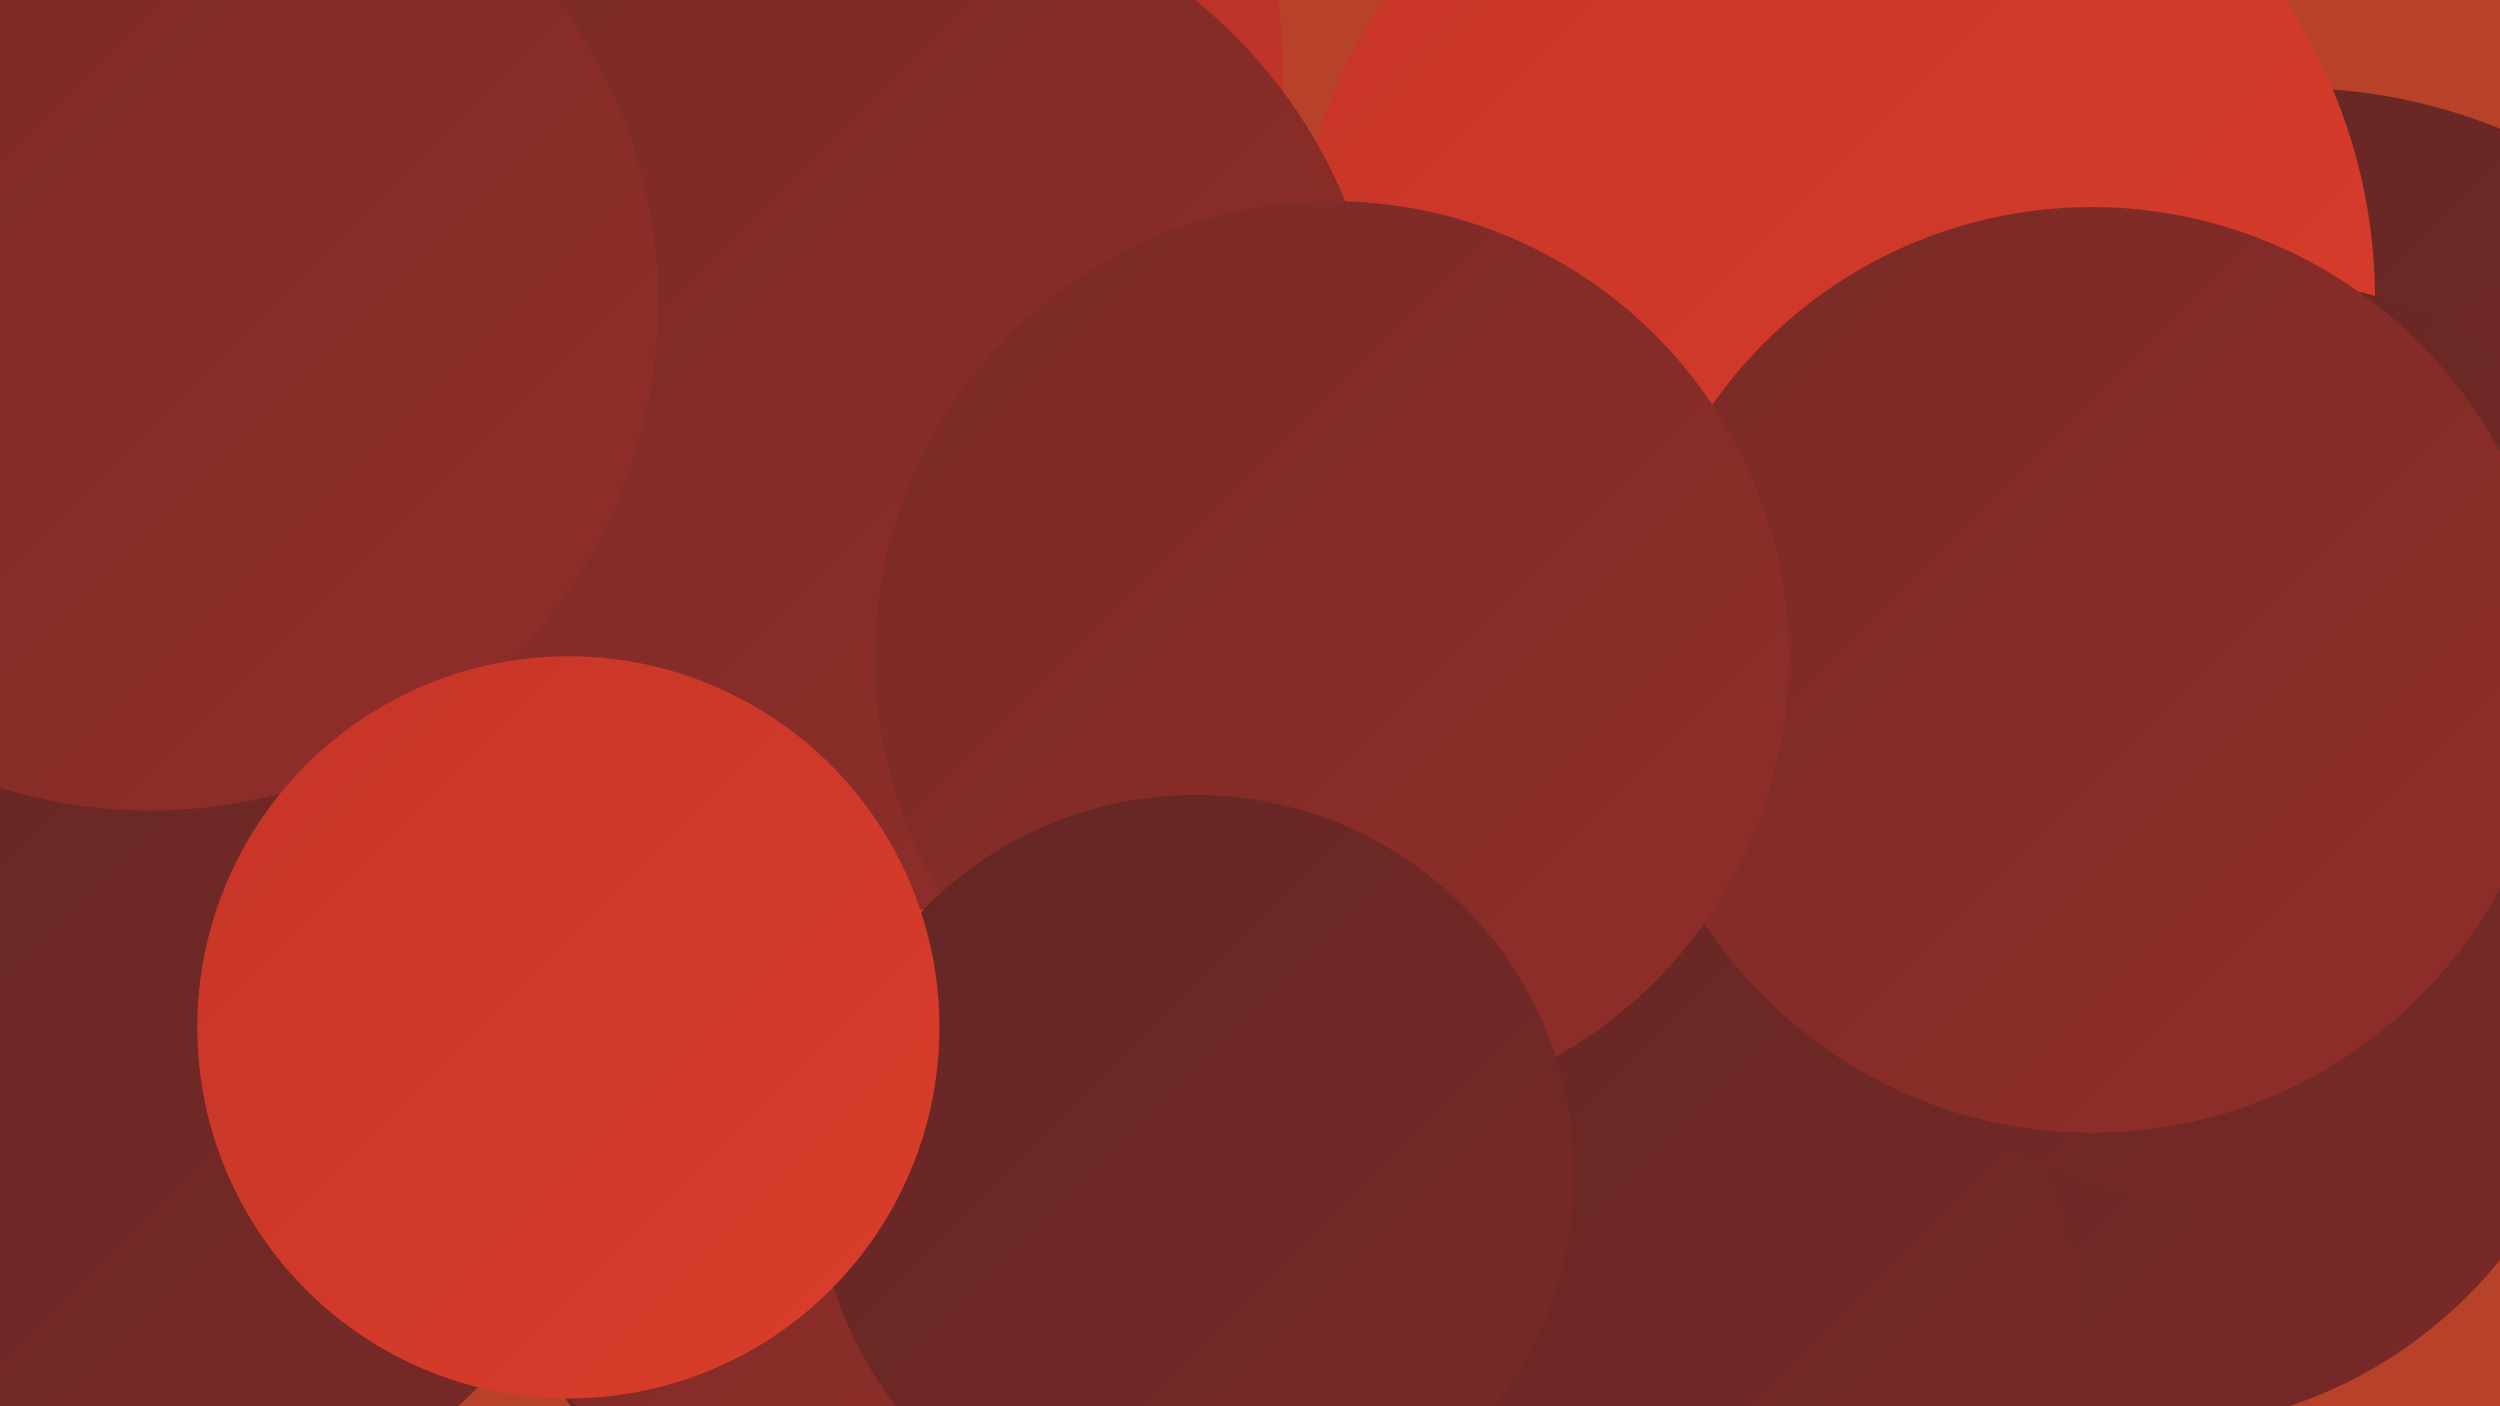
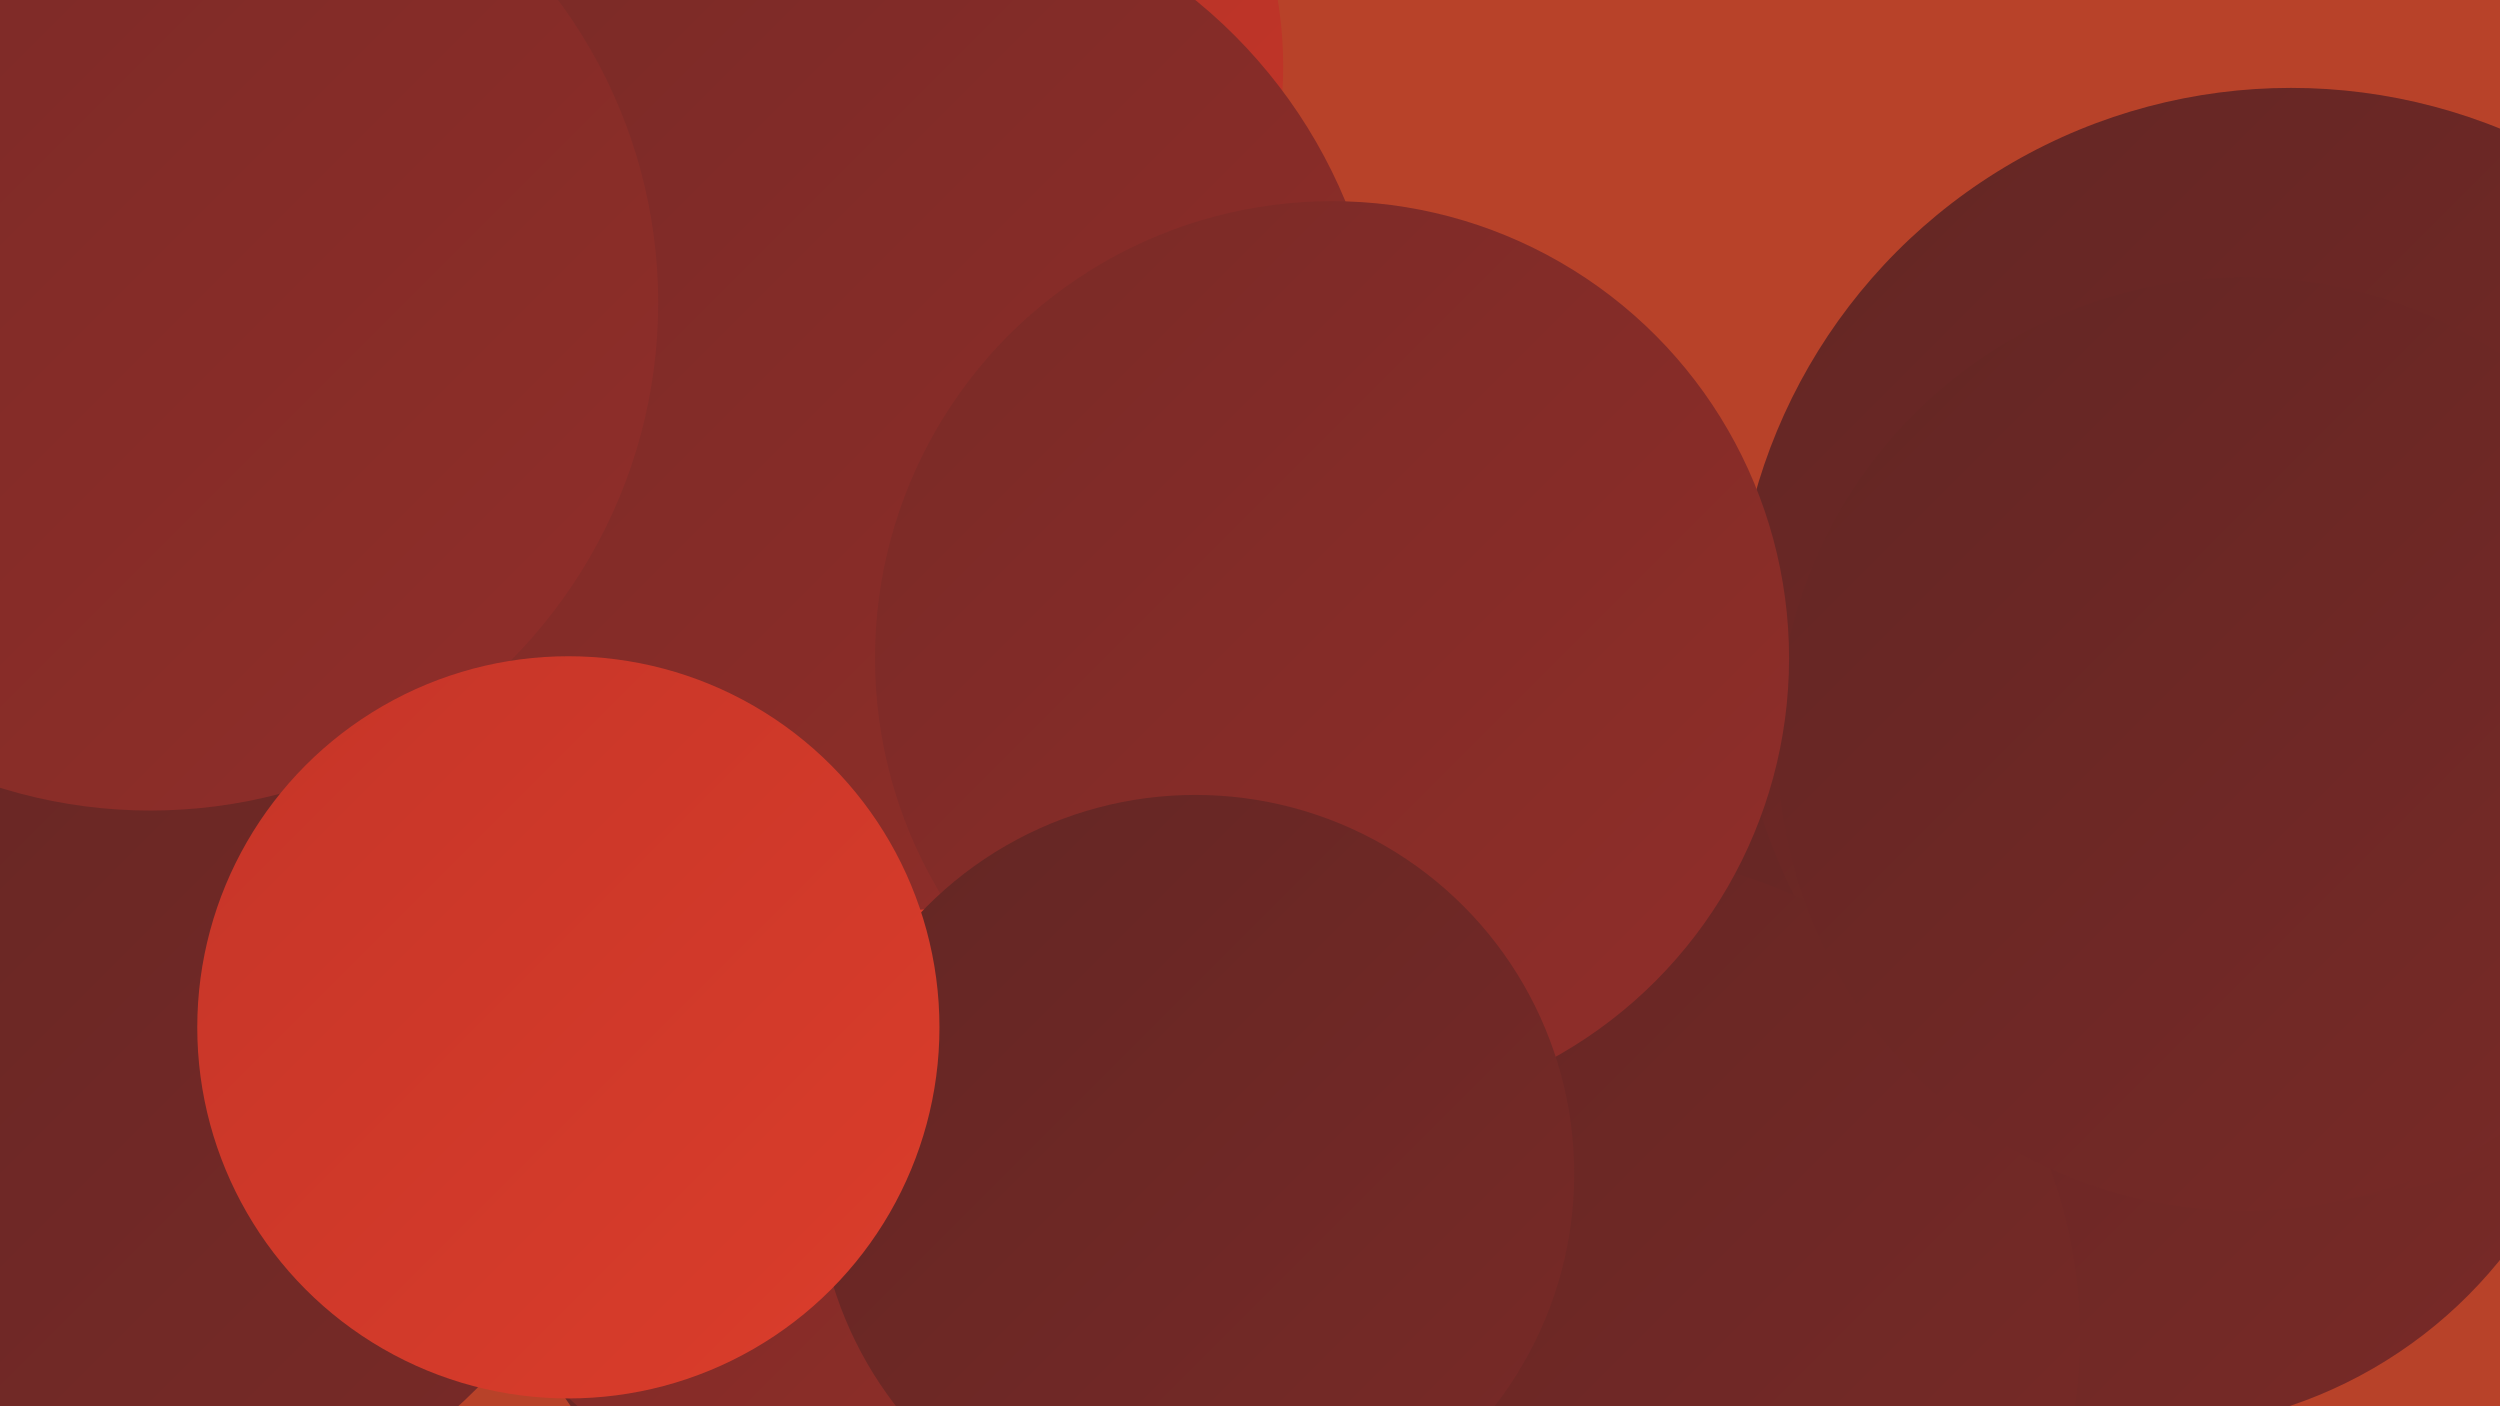
<svg xmlns="http://www.w3.org/2000/svg" width="1280" height="720">
  <defs>
    <linearGradient id="grad0" x1="0%" y1="0%" x2="100%" y2="100%">
      <stop offset="0%" style="stop-color:#632624;stop-opacity:1" />
      <stop offset="100%" style="stop-color:#792a27;stop-opacity:1" />
    </linearGradient>
    <linearGradient id="grad1" x1="0%" y1="0%" x2="100%" y2="100%">
      <stop offset="0%" style="stop-color:#792a27;stop-opacity:1" />
      <stop offset="100%" style="stop-color:#912e29;stop-opacity:1" />
    </linearGradient>
    <linearGradient id="grad2" x1="0%" y1="0%" x2="100%" y2="100%">
      <stop offset="0%" style="stop-color:#912e29;stop-opacity:1" />
      <stop offset="100%" style="stop-color:#aa3229;stop-opacity:1" />
    </linearGradient>
    <linearGradient id="grad3" x1="0%" y1="0%" x2="100%" y2="100%">
      <stop offset="0%" style="stop-color:#aa3229;stop-opacity:1" />
      <stop offset="100%" style="stop-color:#c53528;stop-opacity:1" />
    </linearGradient>
    <linearGradient id="grad4" x1="0%" y1="0%" x2="100%" y2="100%">
      <stop offset="0%" style="stop-color:#c53528;stop-opacity:1" />
      <stop offset="100%" style="stop-color:#db3d2b;stop-opacity:1" />
    </linearGradient>
    <linearGradient id="grad5" x1="0%" y1="0%" x2="100%" y2="100%">
      <stop offset="0%" style="stop-color:#db3d2b;stop-opacity:1" />
      <stop offset="100%" style="stop-color:#e44e3c;stop-opacity:1" />
    </linearGradient>
    <linearGradient id="grad6" x1="0%" y1="0%" x2="100%" y2="100%">
      <stop offset="0%" style="stop-color:#e44e3c;stop-opacity:1" />
      <stop offset="100%" style="stop-color:#632624;stop-opacity:1" />
    </linearGradient>
  </defs>
  <rect width="1280" height="720" fill="#b84229" />
  <circle cx="487" cy="585" r="237" fill="url(#grad0)" />
  <circle cx="1098" cy="498" r="234" fill="url(#grad0)" />
  <circle cx="511" cy="608" r="199" fill="url(#grad0)" />
  <circle cx="224" cy="473" r="195" fill="url(#grad4)" />
-   <circle cx="436" cy="85" r="216" fill="url(#grad1)" />
  <circle cx="447" cy="34" r="210" fill="url(#grad3)" />
  <circle cx="428" cy="574" r="197" fill="url(#grad1)" />
  <circle cx="1173" cy="330" r="285" fill="url(#grad0)" />
  <circle cx="818" cy="684" r="247" fill="url(#grad0)" />
-   <circle cx="939" cy="153" r="277" fill="url(#grad4)" />
  <circle cx="538" cy="299" r="189" fill="url(#grad4)" />
  <circle cx="1149" cy="381" r="239" fill="url(#grad0)" />
  <circle cx="446" cy="204" r="263" fill="url(#grad1)" />
-   <circle cx="1071" cy="343" r="237" fill="url(#grad1)" />
  <circle cx="39" cy="541" r="229" fill="url(#grad0)" />
  <circle cx="54" cy="522" r="268" fill="url(#grad0)" />
  <circle cx="77" cy="155" r="260" fill="url(#grad1)" />
  <circle cx="682" cy="337" r="234" fill="url(#grad1)" />
  <circle cx="612" cy="601" r="194" fill="url(#grad0)" />
  <circle cx="291" cy="526" r="190" fill="url(#grad4)" />
</svg>